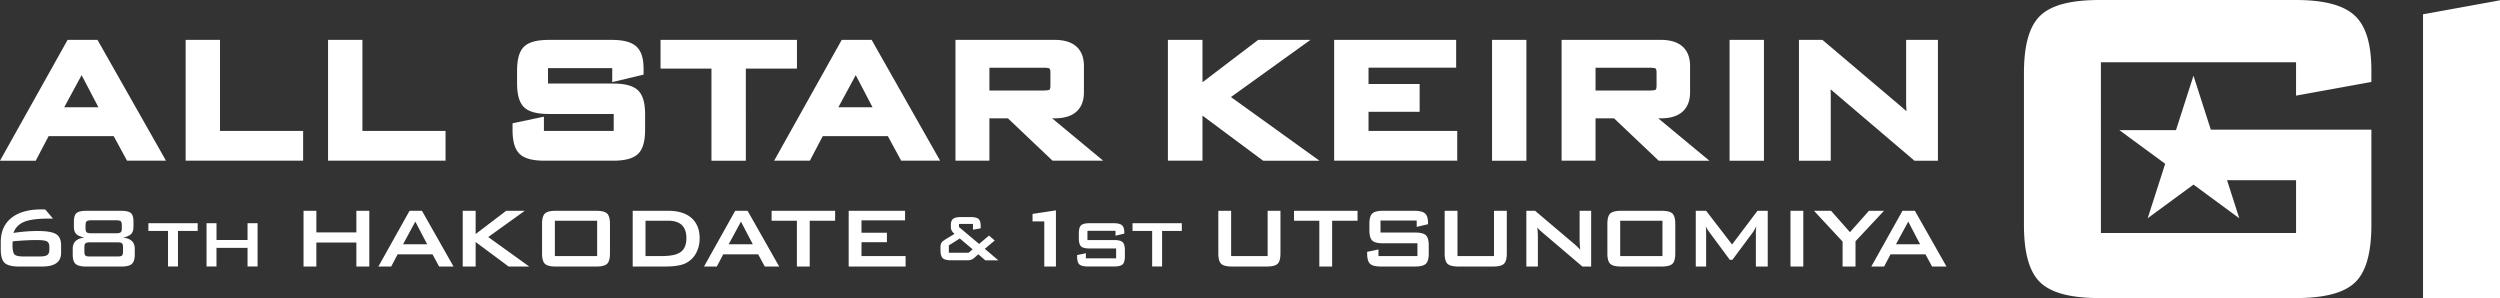
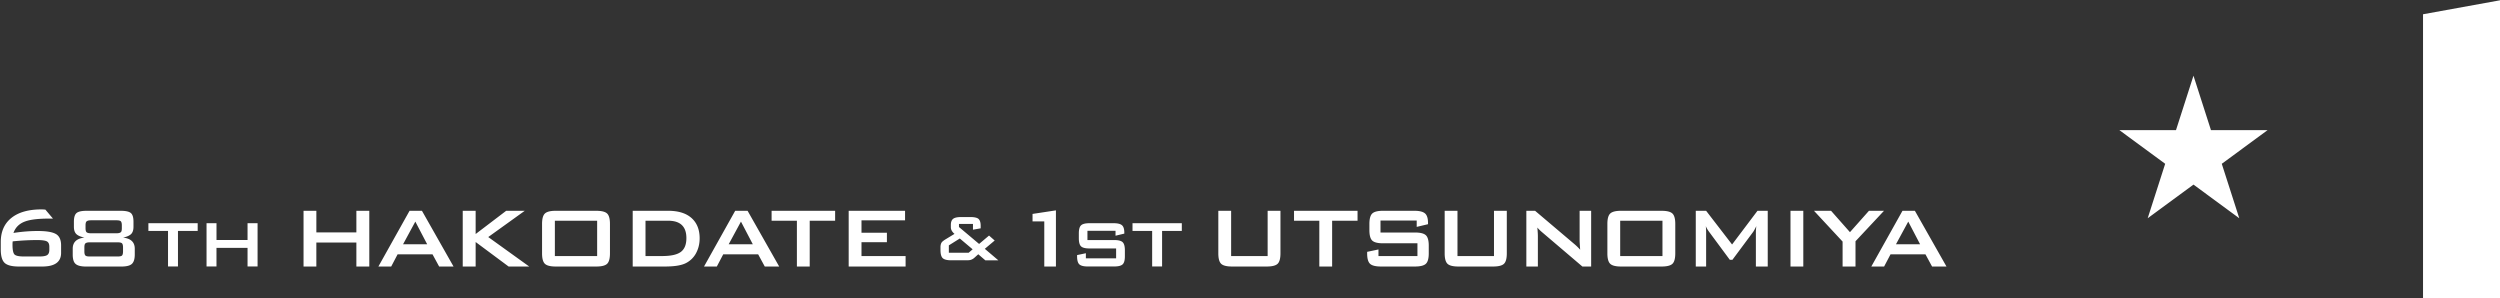
<svg xmlns="http://www.w3.org/2000/svg" width="260" height="31" viewBox="0 0 260 31" fill="none">
  <rect x="0" y="0" width="260" height="31" fill="#333333" stroke="none" />
  <g clip-path="url(#a)" fill="#fff">
-     <path d="M5.056 14.16h6.771l1.385 2.553h4.052L10.139 4.148H7.03L0 16.713h3.715l1.34-2.553Zm1.624-3.006 1.808-3.34 1.746 3.34H6.68Zm24.847 2.463H22.88V4.148h-3.573v12.565h12.219v-3.096Zm14.81 0h-8.645V4.148h-3.574v12.565h12.219v-3.096Zm20.753-.113V11.9c0-1.23-.25-2.056-.763-2.527-.5-.46-1.341-.682-2.572-.682h-6.763V7.087h6.68v1.452l3.26-.778v-.607c0-1.13-.26-1.9-.795-2.356-.512-.437-1.333-.649-2.51-.649H57.08c-1.23 0-2.066.224-2.559.685-.502.47-.746 1.296-.746 2.524v1.288c0 1.228.244 2.053.746 2.523.492.461 1.33.685 2.56.685h6.746v1.763h-7.26v-1.482l-3.262.685v.684c0 1.23.249 2.056.76 2.526.5.46 1.34.683 2.569.683h7.126c1.228 0 2.068-.224 2.568-.683.512-.47.76-1.297.76-2.527v.001Zm6.902 3.209h3.575V7.132h5.317V4.148H68.697v2.984h5.294v9.581ZM90.648 4.148h-3.11l-7.029 12.565h3.716l1.34-2.553h6.772l1.385 2.553h4.051L90.65 4.148h-.001Zm.094 7.006H87.19l1.808-3.34 1.745 3.34Zm18.679 1.152h.268c.97 0 1.723-.226 2.236-.674.533-.465.803-1.15.803-2.038V6.86c0-.887-.27-1.572-.803-2.037-.513-.448-1.266-.675-2.236-.675h-10.32v12.565h3.529v-4.407h1.923l4.646 4.407h5.269l-5.316-4.407h.001Zm-6.522-5.265h5.584c.447 0 .607.057.648.076.097.07.112.282.112.405v1.41c0 .123-.015.336-.112.405-.041.02-.201.076-.648.076h-5.585V7.04h.001Zm34.326 9.672-9.206-6.621 8.269-5.944h-5.436l-5.794 4.406V4.148h-3.596v12.565h3.596v-4.689l6.31 4.69h5.857Zm14.327-3.096h-9.226v-1.989h5.317V8.736h-5.317V7.04h9.114V4.148h-12.689v12.565h12.801v-3.096Zm7.193-9.469h-3.574v12.565h3.574V4.148Zm13.762 12.565h5.269l-5.317-4.406h.269c.97 0 1.722-.227 2.235-.675.533-.464.804-1.15.804-2.037V6.86c0-.888-.27-1.573-.804-2.038-.513-.447-1.265-.675-2.235-.675h-10.321v12.565h3.53v-4.406h1.922l4.647 4.406h.001Zm-6.569-9.672h5.584c.447 0 .607.057.648.076.097.07.112.282.112.405v1.41c0 .123-.015.336-.112.405-.041.02-.201.076-.648.076h-5.585V7.04h.001Zm17.512-2.893h-3.574v12.565h3.574V4.148Zm6.948 5.808c0-.2-.007-.425-.019-.673l.133.115 8.591 7.315h2.441V4.148h-3.306v6.577c0 .154.012.434.036.848a20.48 20.48 0 0 0-.508-.45l-8.233-6.975h-2.441v12.565h3.306V9.956Zm54.428-8.396C243.64.51 241.646 0 238.733 0H218.38c-2.997 0-5.013.523-6.163 1.6-1.162 1.089-1.727 3.063-1.727 6.034v15.73c0 2.973.565 4.947 1.727 6.035 1.149 1.076 3.165 1.6 6.163 1.6h20.353c2.998 0 5.014-.523 6.162-1.6 1.163-1.088 1.728-3.062 1.728-6.035v-9.879h-19.039v5.253h11.206v5.494h-20.296V6.478h20.296v3.467l7.833-1.422V7.345c0-2.822-.588-4.714-1.797-5.785Z" />
    <path d="m228.121 7.871 1.819 5.664h5.887l-4.763 3.5 1.82 5.663-4.763-3.5-4.762 3.5 1.819-5.663-4.762-3.5h5.886l1.819-5.664ZM5.814 24.339c-.359-.21-.986-.315-1.882-.315-.814 0-1.658.067-2.532.202.208-.584.618-.984 1.233-1.201.533-.195 1.37-.292 2.51-.292h.365L4.72 21.8a5.208 5.208 0 0 0-.41-.022c-1.348 0-2.39.296-3.127.888C.447 23.258.08 24.093.08 25.17v.764c0 .689.135 1.158.405 1.41.27.25.765.375 1.483.375h2.42c1.31 0 1.966-.471 1.966-1.415v-.787c0-.576-.18-.97-.539-1.18Zm-.683 1.64c0 .261-.072.443-.216.544-.145.101-.42.151-.827.151H2.489c-.533 0-.865-.074-.994-.224-.13-.15-.194-.487-.194-1.011 0-.135.007-.247.022-.337.88-.09 1.728-.135 2.543-.135.496 0 .83.045 1.004.135.174.09.261.277.261.561v.315Zm7.663-1.269c.4-.083.681-.207.844-.371.163-.165.244-.416.244-.753v-.527c0-.45-.092-.751-.278-.905-.185-.153-.53-.23-1.032-.23H8.997c-.504 0-.848.077-1.033.23-.185.154-.278.455-.278.904v.528c0 .337.084.588.25.753.167.164.45.288.85.37-.814.09-1.222.476-1.222 1.157v.607c0 .464.093.782.278.955.2.194.57.292 1.11.292h3.665c.54 0 .908-.094 1.105-.281.196-.187.294-.51.294-.966v-.607c0-.681-.407-1.067-1.221-1.157h-.001Zm-3.897-1.27a.92.92 0 0 1 .044-.326c.06-.135.23-.203.51-.203h2.677c.236 0 .386.04.449.119.063.078.094.215.094.41v.292c0 .142-.015.25-.044.326-.052.134-.219.202-.5.202H9.45c-.192 0-.333-.03-.421-.09-.09-.06-.133-.206-.133-.438v-.292Zm3.897 2.718c0 .194-.032.33-.094.404-.064.075-.213.112-.45.112H9.32c-.186 0-.315-.022-.389-.067-.104-.052-.156-.202-.156-.45v-.426c0-.142.015-.25.045-.326.052-.134.218-.202.5-.202h2.931c.237 0 .387.04.45.118.062.078.094.216.094.41v.427Zm2.639-2.141h2.041v3.695h1.035v-3.695h2.05v-.802h-5.126v.802Zm10.313.941h-3.23v-1.743H21.48v4.497h1.034v-1.934h3.231v1.934h1.043v-4.497h-1.043v1.743Zm11.318-.788h-4.163v-2.247h-1.333v5.797H32.9v-2.494h4.163v2.494h1.344v-5.797h-1.344v2.247Zm5.53-2.247-3.242 5.796h1.333l.666-1.27h3.63l.69 1.27h1.498l-3.286-5.796h-1.288Zm-.677 3.482 1.277-2.358 1.233 2.358h-2.51Zm12.658-3.482h-1.932l-3.176 2.416v-2.416h-1.343v5.797h1.343v-2.55l3.43 2.55h2.144l-4.264-3.067 3.798-2.73Zm7.439 0h-4.22c-.547 0-.92.094-1.12.281-.201.188-.3.55-.3 1.09v3.055c0 .538.1.902.3 1.09.2.187.572.28 1.12.28h4.22c.548 0 .922-.093 1.122-.28.2-.188.3-.552.3-1.09v-3.055c0-.54-.1-.902-.3-1.09-.2-.187-.574-.28-1.122-.28Zm.089 4.707h-4.397v-3.673h4.397v3.673Zm9.816-3.954c-.563-.502-1.374-.753-2.432-.753h-3.686v5.796h3.342c.91 0 1.595-.097 2.054-.292a2.438 2.438 0 0 0 1.177-1.067c.259-.472.389-.996.389-1.573 0-.906-.282-1.61-.844-2.112Zm-1.166 3.56c-.385.263-1.018.394-1.9.394h-1.72v-3.673h2.365c1.258 0 1.887.603 1.887 1.809 0 .696-.21 1.187-.632 1.472v-.001Zm5.707-4.313-3.242 5.796h1.332l.667-1.27h3.63l.689 1.27h1.5l-3.287-5.796H76.46Zm-.677 3.482 1.277-2.358 1.232 2.358h-2.509Zm4.463-2.448h2.631v4.763h1.333v-4.763h2.643v-1.034h-6.607v1.034Zm9.349 2.235h2.643v-.989h-2.643v-1.29h4.531v-.99h-5.863v5.797h5.919v-1.09h-4.587v-1.438Zm13.851-.178-.586-.515-1.034.872-2.094-1.761v-.323h1.456v.602l.801-.14v-.27c0-.355-.083-.598-.249-.732-.155-.116-.44-.174-.853-.174h-.897c-.396 0-.674.055-.835.165-.178.122-.267.34-.267.654v.253c0 .238.126.465.379.68l-.905.55c-.212.127-.353.238-.422.33-.086.123-.13.291-.13.506v.297c0 .418.08.7.237.845.159.145.45.218.875.218h1.585c.207 0 .356-.014.448-.044a.997.997 0 0 0 .388-.226l.397-.358.732.628h1.353l-1.405-1.194 1.026-.863Zm-2.706 1.272h-2.06v-.767l1.139-.715 1.335 1.125-.414.357Zm6.644-3.262h1.221v4.696h1.211v-5.841l-2.432.37v.776Zm9.367 2.161c-.158-.145-.45-.219-.876-.219h-2.781V24h2.921v.514l.914-.218V24.2c0-.378-.082-.636-.245-.776-.164-.14-.45-.21-.858-.21h-2.525c-.424 0-.715.073-.87.22-.155.144-.232.426-.232.844v.497c0 .42.077.7.232.846.155.145.445.218.87.218h2.775v1.029h-3.145v-.532l-.914.192v.122c0 .419.079.7.237.845.158.145.449.218.874.218h2.749c.425 0 .717-.072.874-.218.159-.145.237-.427.237-.845v-.619c0-.418-.079-.7-.237-.845Zm1.03-1.168h2.043v3.695h1.033v-3.695h2.051v-.802h-5.127v.802Zm14.055 2.613h-3.798v-4.706h-1.332v4.425c0 .54.1.903.299 1.09.2.187.574.28 1.122.28h3.62c.547 0 .921-.093 1.121-.28.2-.187.3-.55.3-1.09v-4.425h-1.333v4.706h.001Zm2.742-3.673h2.631v4.763h1.333v-4.763h2.643v-1.034h-6.607v1.034Zm13.707 1.505c-.204-.187-.58-.28-1.129-.28h-3.584v-1.248h3.765v.663l1.177-.28v-.124c0-.487-.105-.82-.317-1-.211-.179-.579-.27-1.104-.27h-3.254c-.548 0-.921.094-1.122.282-.2.187-.299.55-.299 1.09v.64c0 .538.1.902.299 1.089.201.187.574.28 1.122.28h3.575v1.326h-4.053v-.685l-1.177.247v.157c0 .54.101.903.305 1.09.204.187.58.28 1.127.28h3.543c.547 0 .923-.093 1.126-.28.204-.187.306-.55.306-1.09v-.797c0-.54-.102-.902-.306-1.09Zm7.091 2.168h-3.798v-4.706h-1.332v4.425c0 .54.1.903.299 1.09.2.187.574.28 1.122.28h3.62c.547 0 .921-.093 1.121-.28.2-.187.3-.55.3-1.09v-4.425h-1.333v4.706h.001Zm8.904-1.662c0 .127.019.46.056 1a6.156 6.156 0 0 0-.655-.63l-4.031-3.414h-.91v5.796h1.199v-3.134c0-.24-.019-.547-.056-.921.141.164.3.322.477.471l4.209 3.584h.911v-5.796h-1.2v3.044Zm8.528-3.045h-4.22c-.547 0-.921.094-1.121.281-.201.188-.3.55-.3 1.09v3.055c0 .538.1.902.3 1.09.2.187.573.28 1.121.28h4.22c.547 0 .921-.093 1.121-.28.201-.188.3-.552.3-1.09v-3.055c0-.54-.1-.902-.3-1.09-.2-.187-.574-.28-1.121-.28Zm.088 4.707h-4.397v-3.673h4.397v3.673Zm7.24-1.202-2.699-3.504h-1.077v5.796h1.077v-3.584c0-.18-.011-.385-.033-.618.073.188.188.386.344.595l2.154 2.91h.267l2.154-2.898c.081-.113.192-.315.333-.607-.03.27-.045.475-.045.618v3.583h1.233v-5.796h-1.066l-2.643 3.505h.001Zm7.407-3.505h-1.333v5.796h1.333v-5.796Zm6.828 0-1.976 2.224-1.966-2.224h-1.776l2.976 3.202v2.595h1.343v-2.63l2.965-3.168h-1.566Zm3.487 0-3.242 5.796h1.332l.667-1.27h3.631l.688 1.27h1.499l-3.286-5.796h-1.289Zm-.678 3.482 1.278-2.358 1.232 2.358h-2.51Zm54.815-23.922V31H260V.03l-8.005 1.453Z" />
  </g>
  <defs>
    <clipPath id="a">
      <path fill="#fff" d="M0 0h260v31H0z" />
    </clipPath>
  </defs>
</svg>